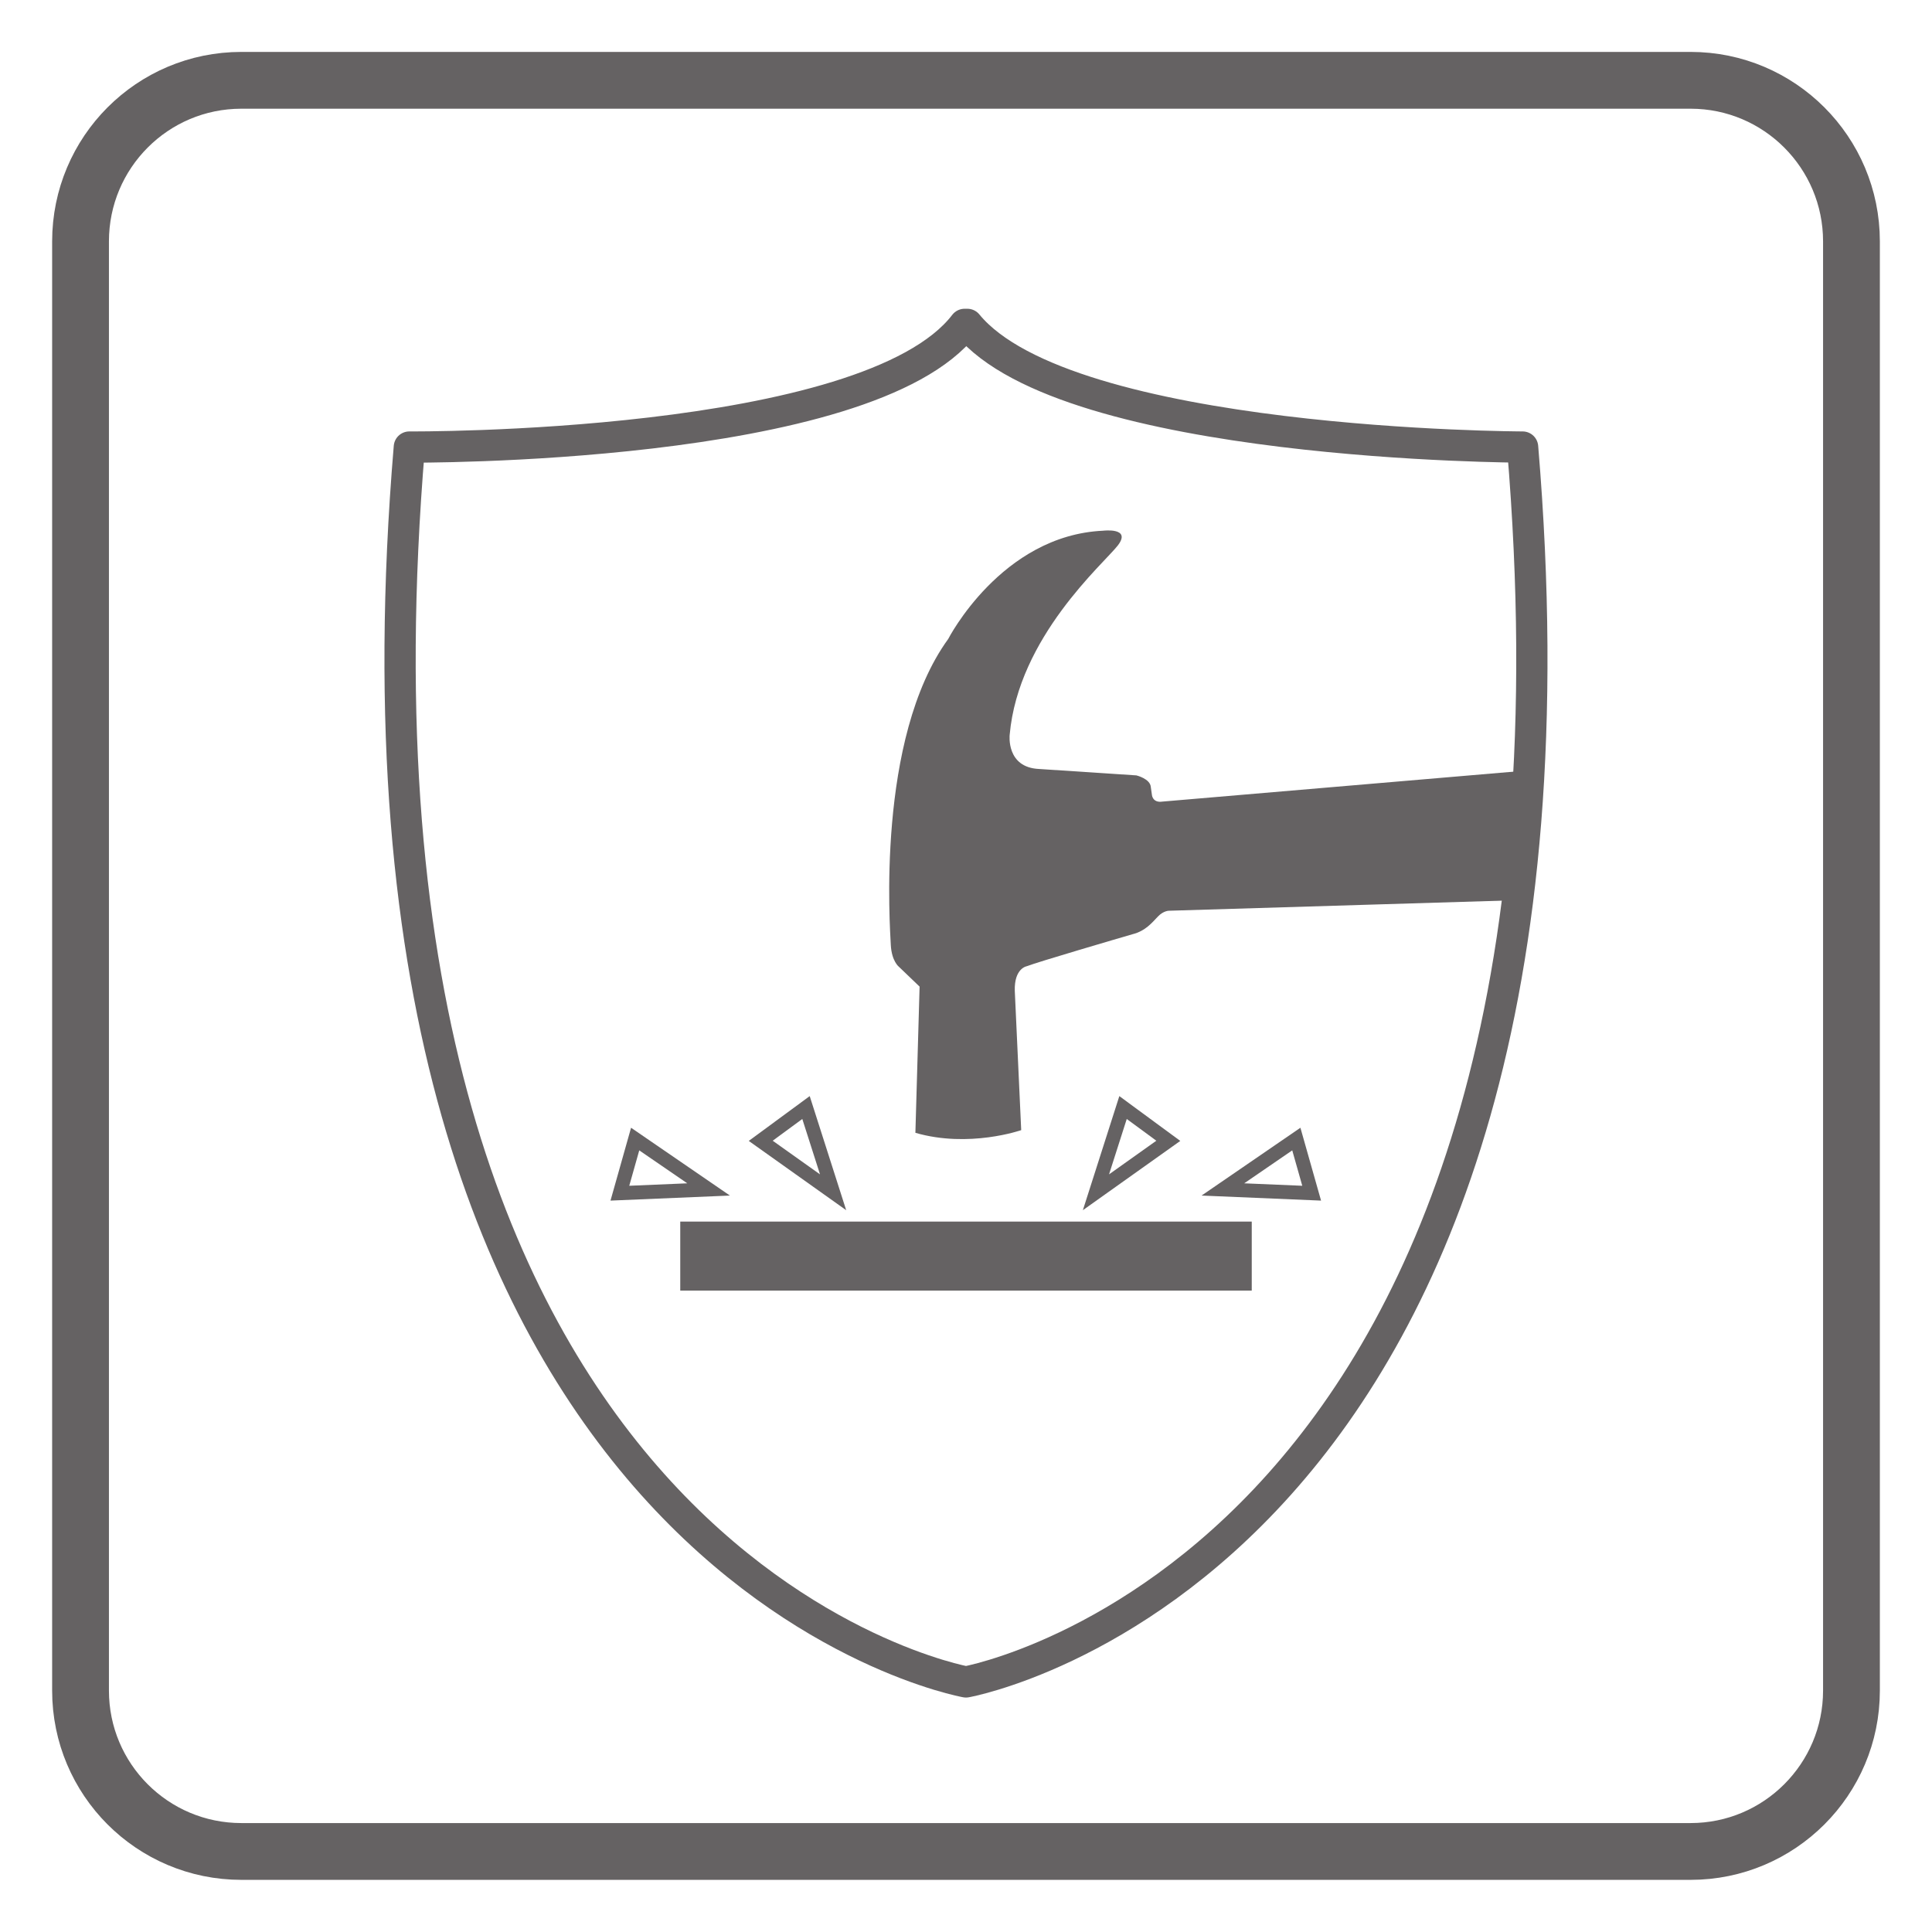
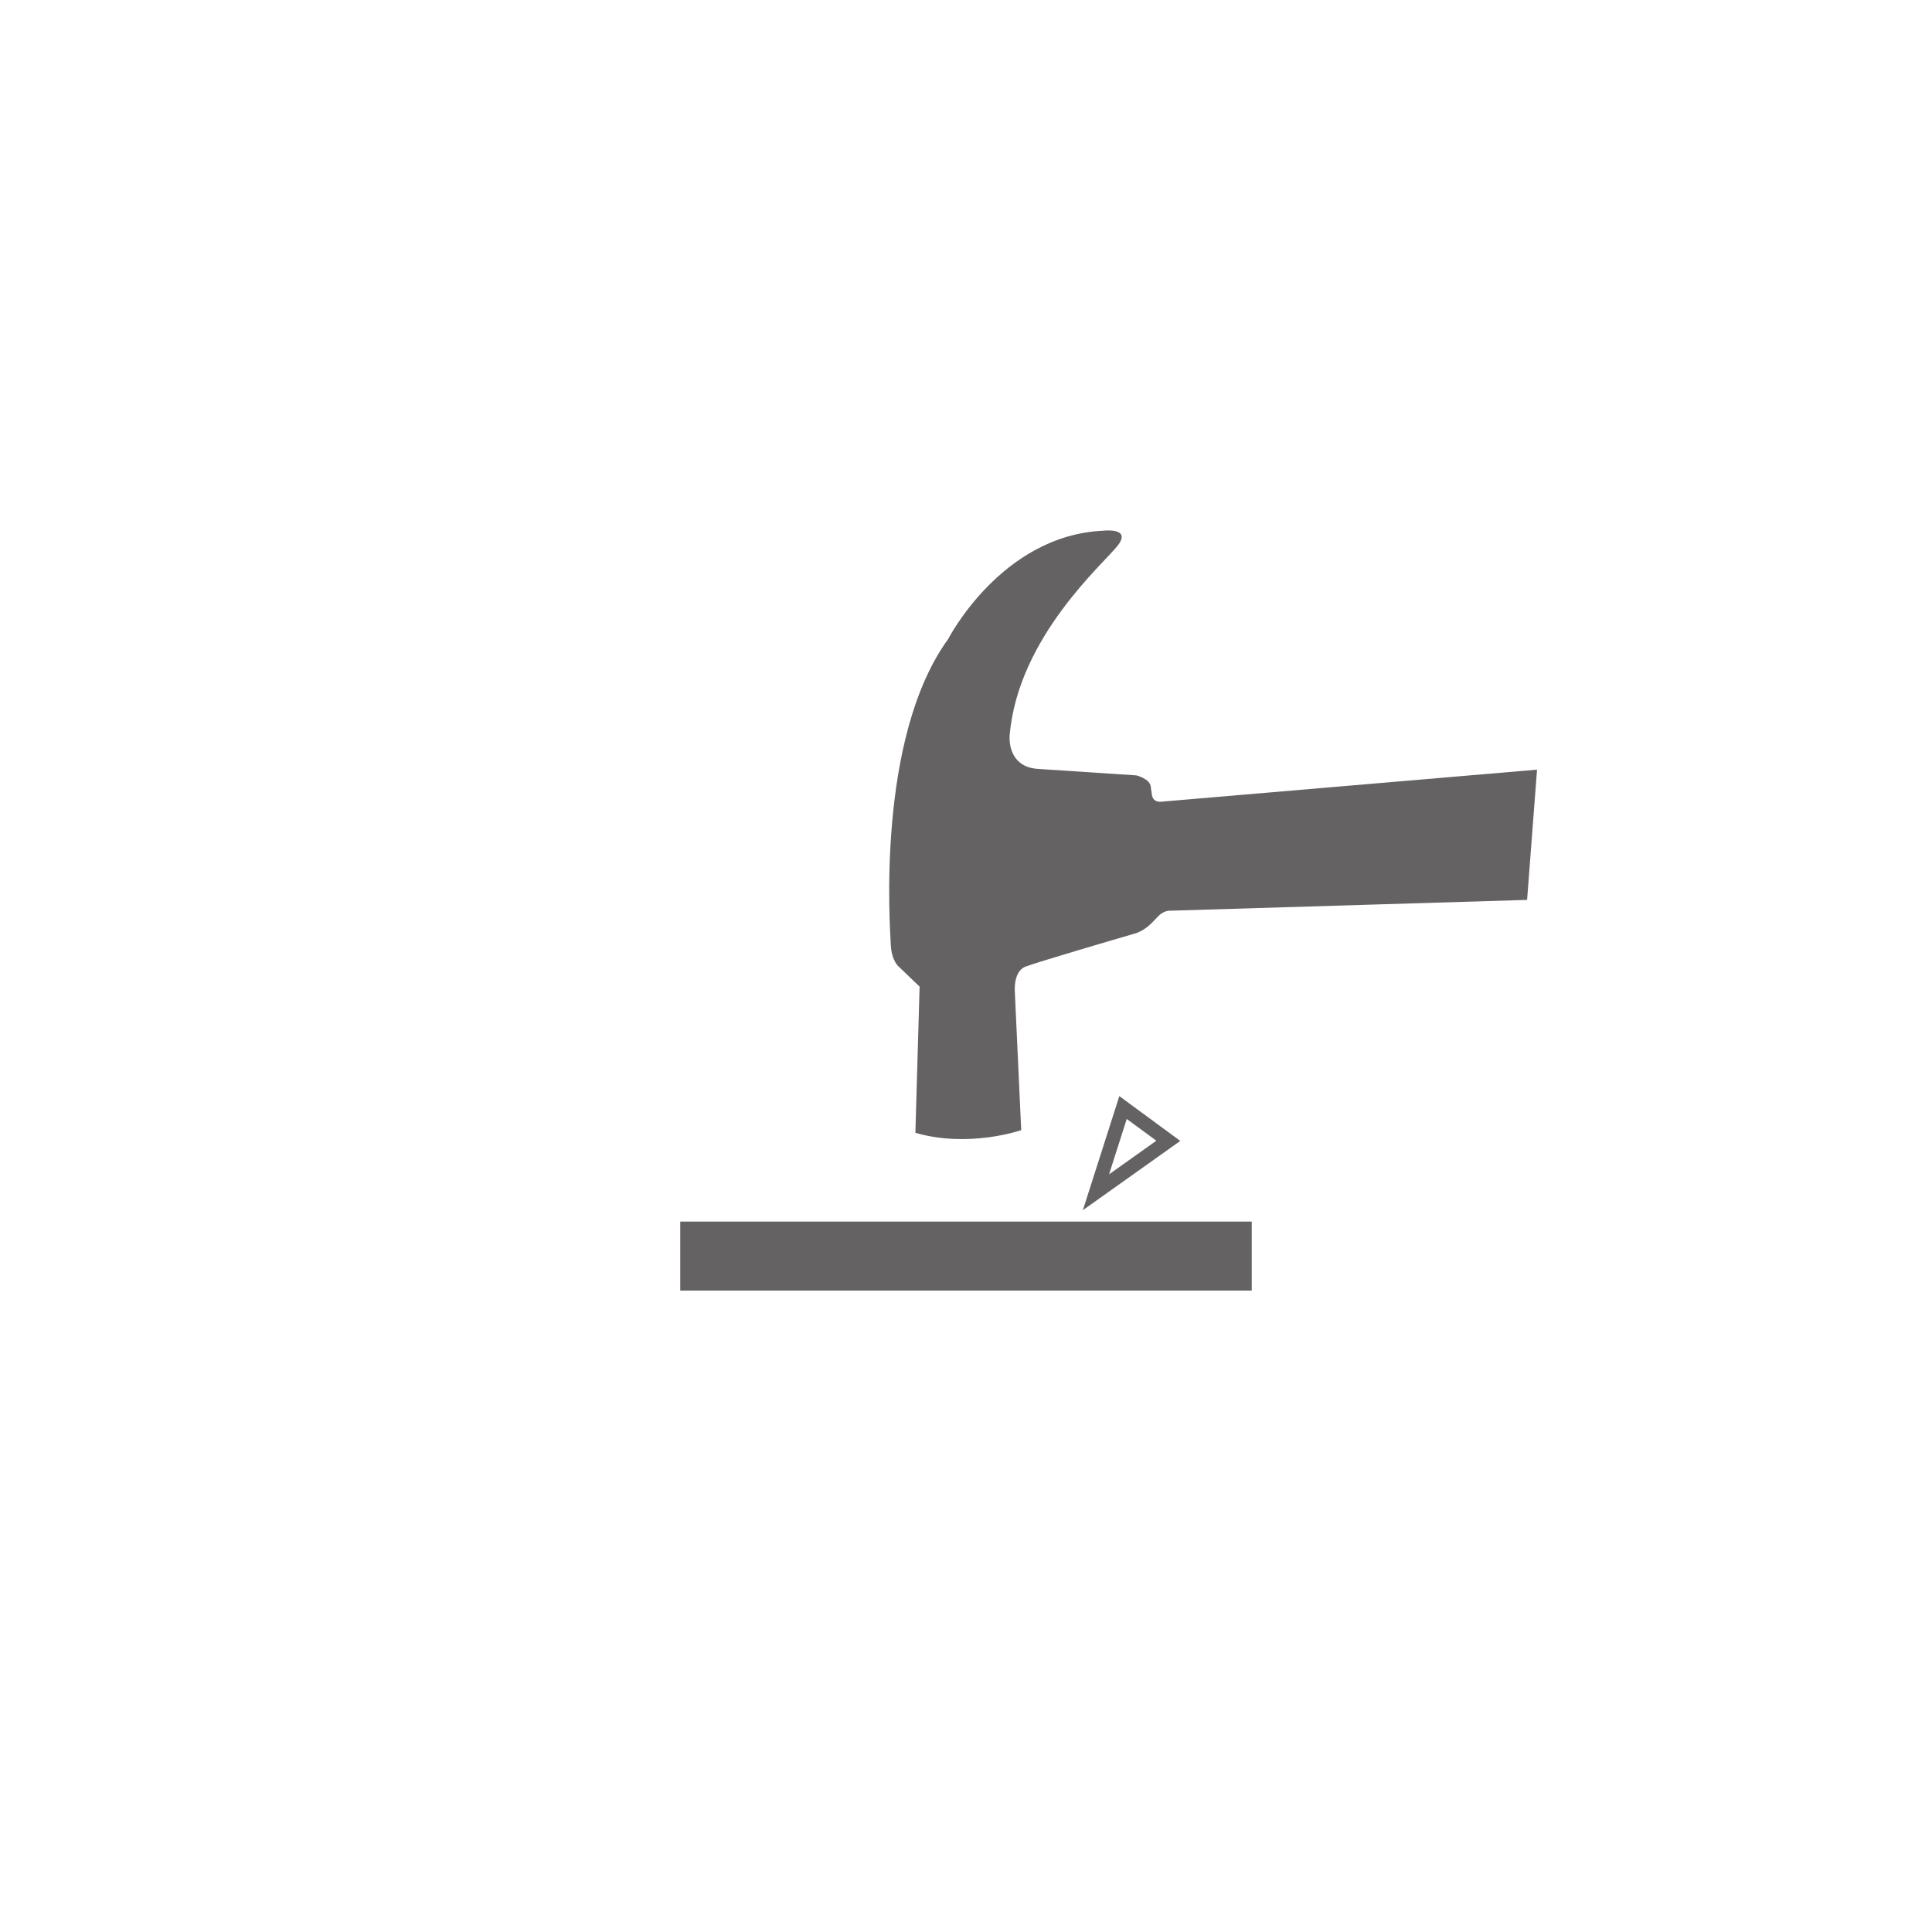
<svg xmlns="http://www.w3.org/2000/svg" width="34.016pt" height="34.016pt" viewBox="0 0 34.016 34.016" version="1.1">
  <g id="surface1">
-     <path style="fill:none;stroke-width:0.55;stroke-linecap:round;stroke-linejoin:round;stroke:rgb(39.61%,38.512%,38.785%);stroke-opacity:1;stroke-miterlimit:4;" d="M -0.002 0.001 C -1.701 -2.218 -9.779 -2.159 -9.779 -2.159 C -11.432 -21.862 0.022 -23.901 0.022 -23.901 C 0.022 -23.901 11.475 -21.862 9.822 -2.159 C 9.822 -2.159 1.803 -2.144 0.045 0.001 Z M -0.002 0.001 " transform="matrix(1,0,0,-1,16.986,5.712)" />
-     <path style="fill:none;stroke-width:1;stroke-linecap:butt;stroke-linejoin:miter;stroke:rgb(39.61%,38.512%,38.785%);stroke-opacity:1;stroke-miterlimit:4;" d="M -0.001 -0.001 C -0.001 -1.564 -1.27 -2.833 -2.833 -2.833 L -28.349 -2.833 C -29.915 -2.833 -31.181 -1.564 -31.181 -0.001 L -31.181 25.515 C -31.181 27.081 -29.915 28.351 -28.349 28.351 L -2.833 28.351 C -1.27 28.351 -0.001 27.081 -0.001 25.515 Z M -0.001 -0.001 " transform="matrix(1,0,0,-1,32.599,29.765)" />
    <path style=" stroke:none;fill-rule:nonzero;fill:rgb(39.61%,38.512%,38.785%);fill-opacity:1;" d="M 26.887 15.844 L 20.586 16.035 C 20.586 16.035 20.488 16.031 20.387 16.137 C 20.289 16.238 20.172 16.391 19.938 16.449 C 19.707 16.516 18.266 16.938 18.078 17.012 C 18.078 17.012 17.855 17.047 17.867 17.445 L 17.98 19.898 C 17.98 19.898 17.062 20.219 16.117 19.945 L 16.191 17.371 L 15.828 17.023 C 15.828 17.023 15.699 16.926 15.684 16.637 C 15.672 16.352 15.418 13.008 16.695 11.25 C 16.695 11.25 17.629 9.426 19.422 9.344 C 19.422 9.344 19.93 9.281 19.68 9.605 C 19.43 9.926 17.93 11.215 17.777 12.938 C 17.777 12.938 17.711 13.512 18.293 13.539 L 20.008 13.652 C 20.008 13.652 20.254 13.711 20.262 13.859 L 20.281 13.992 C 20.281 13.992 20.289 14.141 20.469 14.113 L 27.062 13.551 " />
    <path style=" stroke:none;fill-rule:nonzero;fill:rgb(39.61%,38.512%,38.785%);fill-opacity:1;" d="M 22.039 22.723 L 11.977 22.723 L 11.977 21.508 L 22.039 21.508 Z M 22.039 22.723 " />
-     <path style="fill:none;stroke-width:0.247;stroke-linecap:butt;stroke-linejoin:miter;stroke:rgb(39.61%,38.512%,38.785%);stroke-opacity:1;stroke-miterlimit:4;" d="M 0.001 0.002 L 0.478 -1.49 L -0.796 -0.584 Z M 0.001 0.002 " transform="matrix(1,0,0,-1,14.19,19.502)" />
-     <path style="fill:none;stroke-width:0.247;stroke-linecap:butt;stroke-linejoin:miter;stroke:rgb(39.61%,38.512%,38.785%);stroke-opacity:1;stroke-miterlimit:4;" d="M 0 0.002 L -0.477 -1.49 L 0.797 -0.584 Z M 0 0.002 " transform="matrix(1,0,0,-1,19.773,19.502)" />
-     <path style="fill:none;stroke-width:0.247;stroke-linecap:butt;stroke-linejoin:miter;stroke:rgb(39.61%,38.512%,38.785%);stroke-opacity:1;stroke-miterlimit:4;" d="M 0.001 0.001 L -1.292 -0.886 L 0.271 -0.952 Z M 0.001 0.001 " transform="matrix(1,0,0,-1,22.823,20.056)" />
-     <path style="fill:none;stroke-width:0.247;stroke-linecap:butt;stroke-linejoin:miter;stroke:rgb(39.61%,38.512%,38.785%);stroke-opacity:1;stroke-miterlimit:4;" d="M -0.002 0.001 L 1.291 -0.886 L -0.271 -0.952 Z M -0.002 0.001 " transform="matrix(1,0,0,-1,11.185,20.056)" />
+     <path style="fill:none;stroke-width:0.247;stroke-linecap:butt;stroke-linejoin:miter;stroke:rgb(39.61%,38.512%,38.785%);stroke-opacity:1;stroke-miterlimit:4;" d="M 0 0.002 L -0.477 -1.49 L 0.797 -0.584 Z " transform="matrix(1,0,0,-1,19.773,19.502)" />
  </g>
</svg>